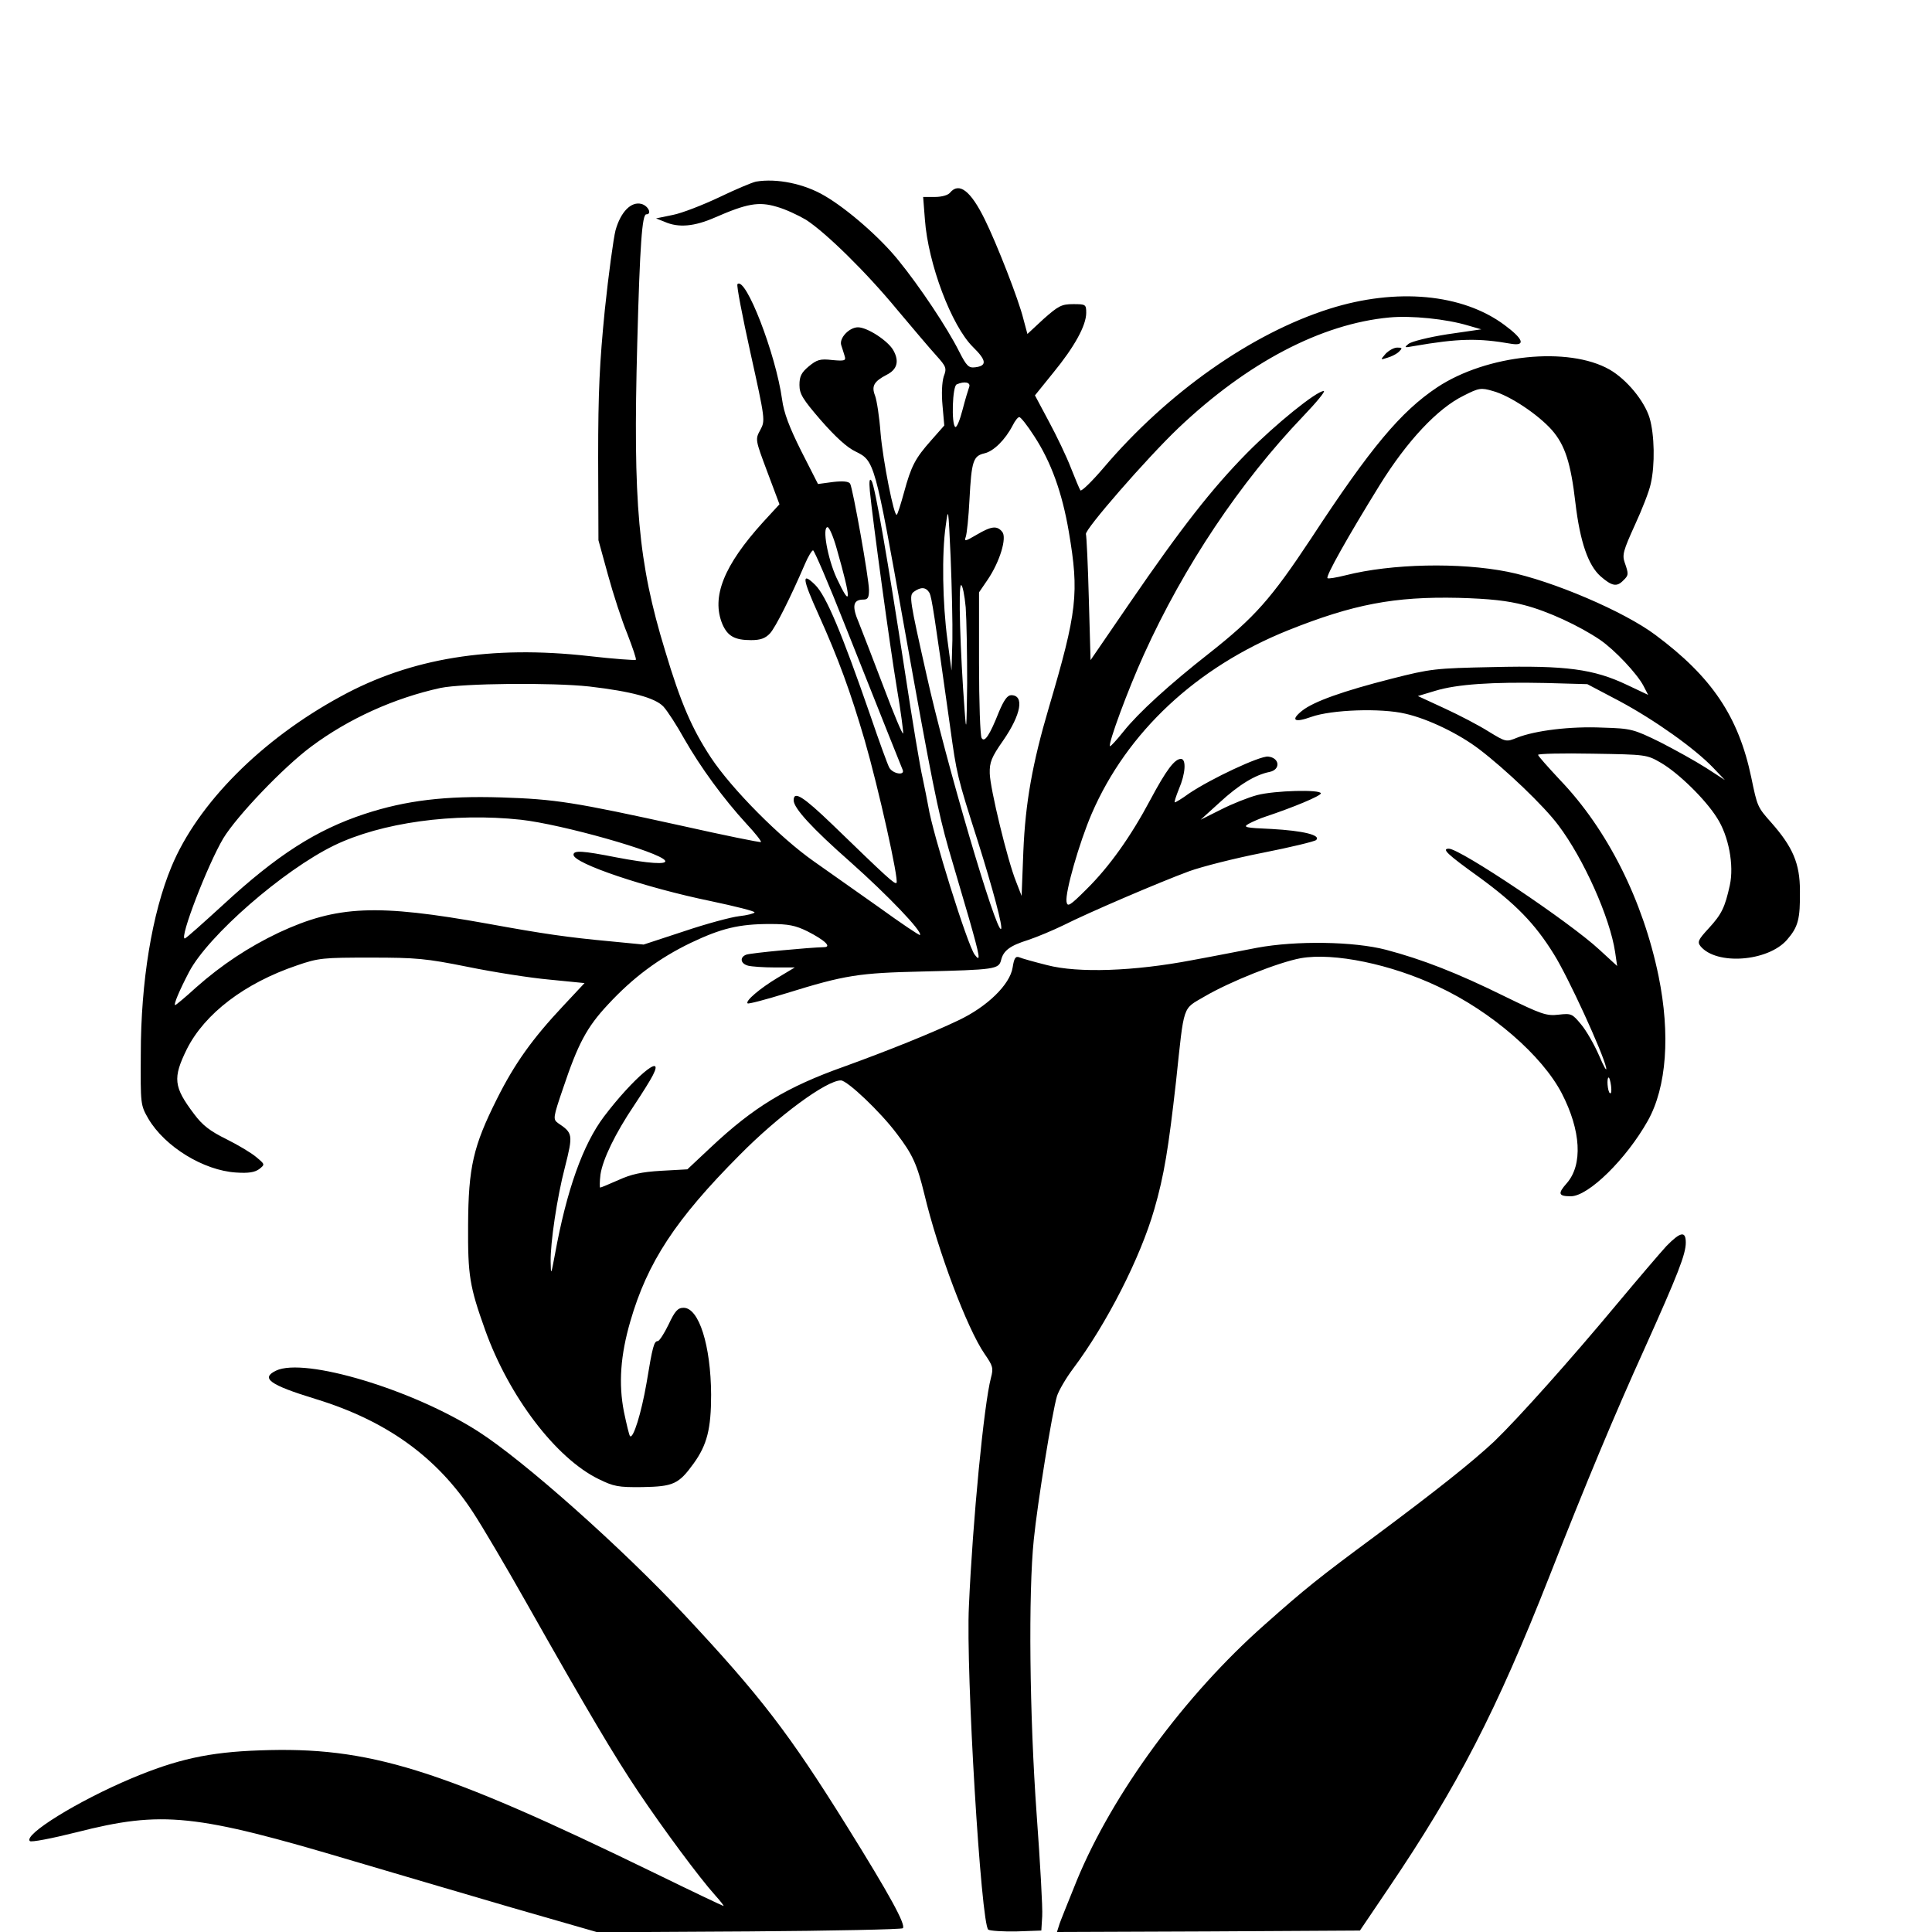
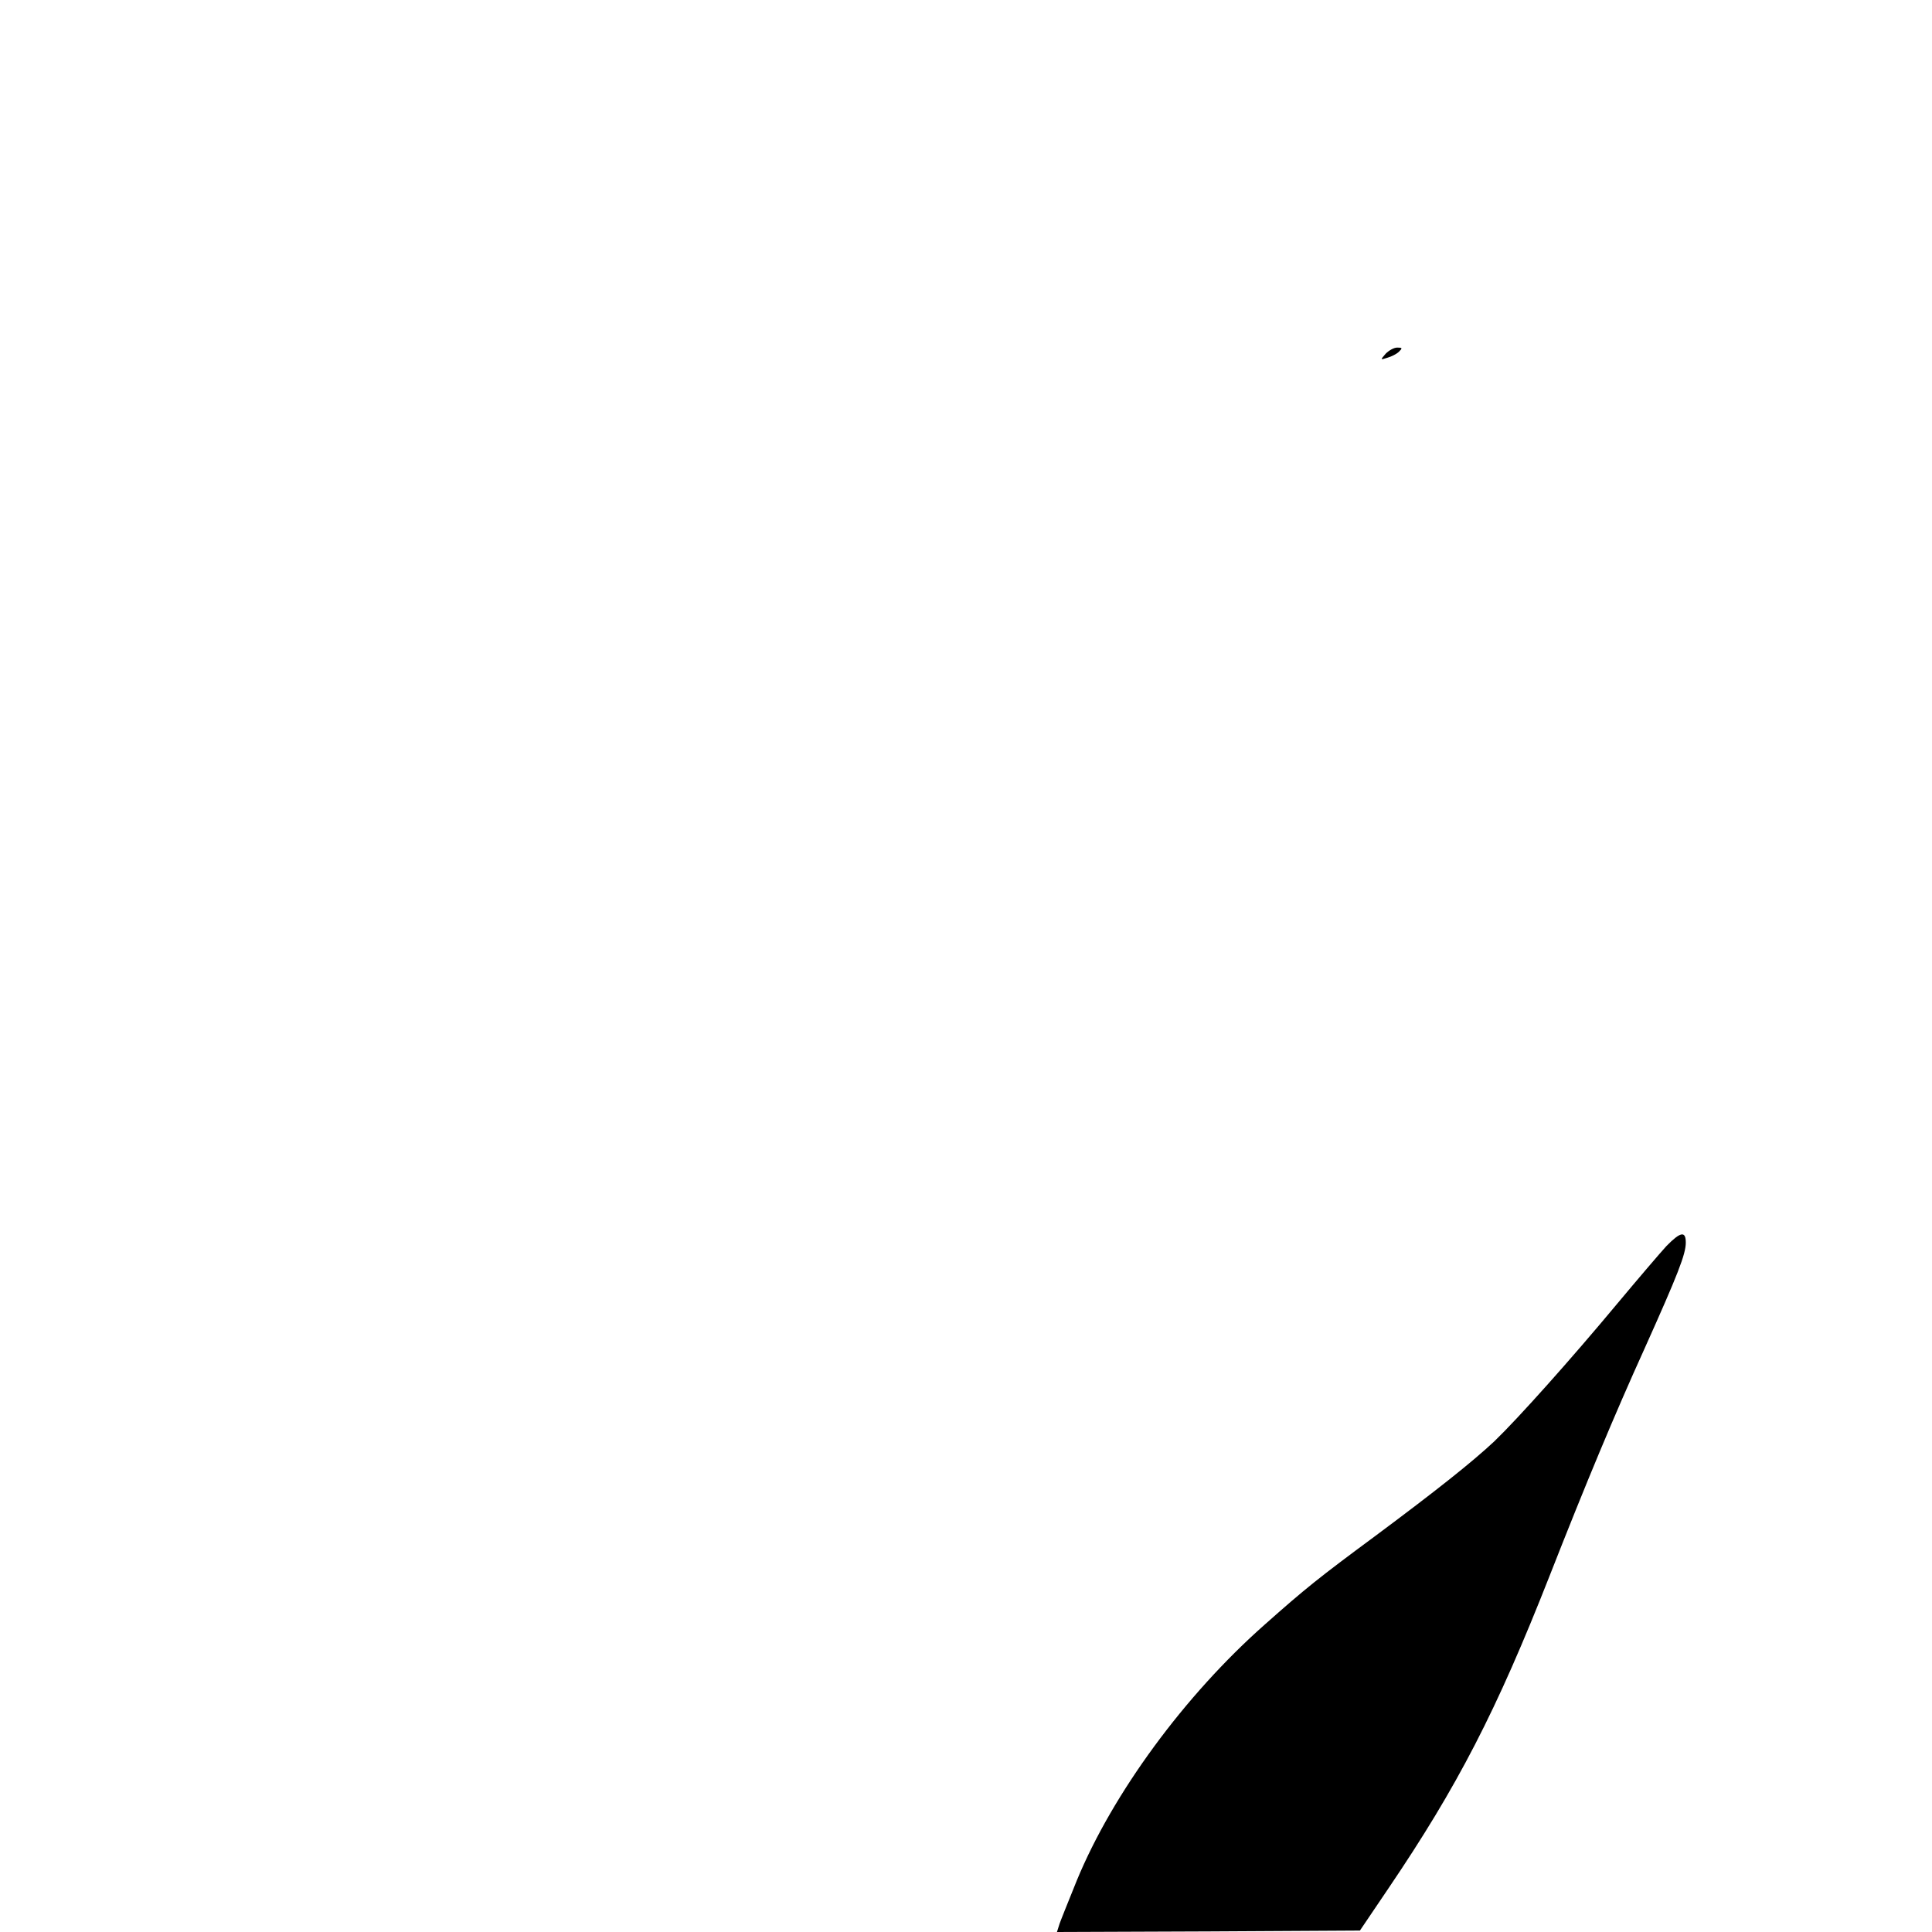
<svg xmlns="http://www.w3.org/2000/svg" version="1.0" width="500pt" height="500pt" viewBox="0 0 667 667" preserveAspectRatio="xMidYMid meet">
  <g transform="translate(0,667) scale(0.1,-0.1)" fill="#000000" stroke="none">
-     <path d="M2610 6043 c-14 -3 -71 -27 -127 -54 -57 -27 -129 -55 -160 -61 l-58 -12 30 -12 c48 -21 102 -16 173 15 110 48 151 56 214 37 29 -8 74 -29 101 -45 69 -45 207 -180 315 -311 53 -63 113 -134 134 -157 35 -39 37 -44 26 -73 -6 -20 -8 -59 -4 -101 l6 -68 -45 -51 c-55 -62 -69 -88 -94 -180 -11 -40 -22 -75 -25 -77 -9 -10 -48 188 -56 282 -4 55 -13 113 -19 129 -13 33 -4 49 40 72 36 18 44 46 24 83 -17 33 -90 81 -123 81 -30 0 -65 -37 -58 -61 3 -10 9 -27 12 -38 5 -16 1 -18 -43 -14 -42 5 -53 1 -81 -22 -25 -21 -32 -34 -32 -64 0 -31 11 -49 74 -122 50 -57 90 -94 120 -108 65 -32 66 -35 166 -596 97 -543 118 -646 155 -776 20 -68 52 -177 71 -242 37 -130 41 -152 19 -123 -25 33 -146 421 -160 511 -4 22 -13 67 -20 100 -8 33 -35 195 -60 360 -60 391 -104 646 -116 665 -7 10 -9 0 -6 -35 10 -102 69 -535 93 -679 14 -82 23 -153 22 -158 -2 -6 -32 66 -67 159 -35 92 -74 193 -86 223 -25 58 -20 80 16 80 15 0 19 7 19 33 0 40 -56 352 -65 367 -5 8 -24 10 -59 6 l-52 -7 -58 114 c-41 82 -60 132 -66 178 -22 158 -126 426 -154 398 -4 -3 17 -111 45 -238 51 -230 51 -233 34 -265 -18 -33 -18 -33 24 -145 l42 -112 -57 -62 c-135 -149 -179 -258 -140 -352 18 -41 42 -55 99 -55 32 0 49 6 65 23 19 20 72 126 121 240 11 26 24 47 28 47 4 0 54 -116 110 -258 140 -352 193 -485 199 -499 10 -22 -34 -15 -46 7 -6 11 -35 91 -65 179 -99 286 -153 415 -191 452 -47 46 -45 23 12 -103 69 -153 110 -266 159 -433 48 -166 119 -484 110 -493 -6 -6 -32 18 -222 202 -101 97 -133 117 -133 83 0 -27 63 -96 197 -214 127 -113 249 -240 239 -251 -2 -2 -66 41 -142 96 -77 54 -177 125 -224 158 -117 82 -283 249 -356 359 -65 99 -104 188 -158 369 -93 304 -111 509 -96 1061 9 342 17 445 31 445 21 0 7 30 -17 36 -35 9 -71 -27 -89 -91 -7 -27 -24 -151 -37 -275 -18 -181 -23 -281 -23 -510 l1 -285 33 -120 c18 -66 48 -158 67 -204 18 -47 32 -87 29 -89 -2 -2 -75 3 -162 13 -338 38 -615 -7 -856 -139 -275 -149 -495 -371 -585 -588 -67 -161 -106 -396 -106 -648 -1 -173 -1 -175 26 -222 57 -97 191 -179 303 -186 44 -3 65 1 80 12 20 16 20 16 -10 41 -16 14 -63 42 -103 62 -57 28 -83 48 -112 87 -71 94 -74 124 -25 224 62 123 200 228 380 289 75 26 91 27 255 27 157 0 191 -3 335 -32 88 -18 215 -38 282 -44 l121 -12 -73 -78 c-107 -114 -168 -199 -230 -323 -81 -162 -98 -234 -99 -435 -1 -174 5 -211 59 -362 82 -229 244 -442 391 -514 53 -26 68 -29 152 -28 107 2 125 10 177 82 46 64 60 119 60 237 -1 170 -42 300 -95 300 -20 0 -30 -11 -52 -58 -15 -31 -32 -57 -37 -57 -13 0 -18 -17 -39 -145 -18 -104 -46 -194 -57 -183 -3 3 -12 41 -21 84 -19 97 -12 195 22 312 59 204 156 352 377 574 134 136 300 258 350 258 22 0 137 -109 193 -184 55 -72 70 -106 95 -208 47 -197 148 -465 208 -552 29 -42 31 -49 22 -83 -24 -91 -63 -492 -76 -788 -11 -224 42 -1101 67 -1117 7 -4 51 -7 98 -6 l85 3 3 49 c2 28 -7 185 -19 350 -25 346 -29 767 -10 951 13 128 63 437 80 495 6 19 31 62 55 94 117 156 233 384 281 551 34 117 49 211 75 441 29 272 21 248 99 294 87 51 255 118 332 132 114 20 312 -21 474 -98 184 -86 359 -238 427 -369 66 -128 73 -246 17 -310 -32 -36 -29 -45 14 -45 61 0 192 129 266 261 65 116 78 298 37 499 -54 262 -176 506 -341 678 -41 44 -75 82 -75 86 0 4 84 6 188 4 186 -3 187 -3 237 -32 61 -36 153 -126 193 -190 40 -62 59 -163 44 -232 -17 -77 -28 -100 -73 -149 -36 -39 -40 -47 -28 -62 55 -66 232 -53 298 22 39 45 46 71 45 170 0 94 -25 151 -98 234 -49 55 -49 56 -70 157 -44 210 -136 347 -331 492 -108 81 -356 187 -510 218 -166 33 -401 28 -559 -12 -32 -8 -61 -13 -63 -10 -7 6 70 143 180 321 95 153 200 265 290 309 53 27 60 28 101 16 59 -16 156 -81 204 -135 45 -52 65 -113 81 -252 16 -134 44 -214 86 -252 40 -35 57 -38 79 -15 19 18 19 22 5 62 -9 26 -5 41 35 129 25 54 50 118 55 143 15 65 13 169 -4 227 -18 59 -79 133 -138 167 -142 81 -424 52 -595 -61 -126 -84 -230 -208 -435 -521 -139 -210 -195 -273 -352 -397 -139 -109 -245 -206 -296 -270 -24 -30 -45 -53 -47 -51 -7 8 62 195 117 316 139 307 333 596 550 823 46 48 78 87 71 87 -25 0 -166 -114 -265 -214 -121 -123 -226 -257 -405 -518 l-135 -197 -6 212 c-3 117 -8 217 -10 223 -5 15 209 261 319 366 238 226 493 360 729 382 75 7 196 -5 272 -28 l45 -13 -117 -17 c-64 -10 -124 -25 -134 -33 -16 -13 -15 -14 17 -8 156 27 224 28 338 8 50 -8 41 17 -24 65 -145 108 -373 129 -604 56 -269 -85 -559 -289 -780 -549 -40 -47 -76 -82 -80 -78 -3 4 -18 40 -33 78 -15 39 -49 110 -76 160 l-48 90 63 78 c73 89 114 163 114 207 0 29 -2 30 -45 30 -40 0 -51 -6 -102 -51 l-56 -52 -14 52 c-16 66 -92 260 -133 343 -49 100 -89 130 -120 93 -7 -9 -29 -15 -53 -15 l-40 0 6 -77 c11 -154 92 -368 166 -441 47 -46 49 -65 8 -70 -23 -3 -30 4 -56 55 -40 80 -135 223 -210 315 -62 77 -175 176 -254 222 -71 42 -166 61 -237 49z m736 -709 c-3 -8 -14 -44 -23 -79 -9 -35 -20 -62 -25 -59 -14 9 -10 142 5 147 27 12 49 7 43 -9z m224 -169 c59 -90 97 -196 120 -331 36 -212 29 -275 -69 -607 -57 -193 -81 -329 -88 -496 l-6 -154 -19 49 c-30 74 -90 323 -91 374 -1 38 6 56 46 113 63 91 74 157 28 157 -13 0 -25 -17 -42 -57 -32 -81 -50 -108 -60 -91 -5 7 -9 123 -9 258 l0 245 30 44 c42 62 67 145 50 165 -18 22 -37 20 -88 -10 -39 -23 -44 -24 -38 -8 4 11 10 69 13 129 7 134 13 151 52 160 31 7 71 46 97 96 8 16 18 29 23 29 5 0 28 -29 51 -65z m-282 -705 l-3 -105 -14 105 c-17 126 -20 299 -6 395 9 67 9 63 17 -110 4 -99 7 -227 6 -285z m-400 318 c52 -182 52 -214 0 -103 -31 68 -50 175 -31 175 6 0 20 -33 31 -72z m446 -205 c3 -42 5 -160 5 -262 -2 -164 -3 -175 -9 -91 -15 199 -22 430 -12 430 5 0 12 -34 16 -77z m-125 50 c8 -17 16 -70 71 -461 23 -166 24 -172 96 -397 52 -165 87 -296 80 -302 -16 -16 -192 582 -257 876 -59 262 -61 275 -44 288 25 18 42 16 54 -4z m2053 -42 c82 -21 191 -72 262 -120 51 -35 128 -117 150 -159 l16 -31 -74 35 c-114 54 -209 67 -461 61 -201 -4 -216 -6 -350 -40 -169 -43 -270 -79 -310 -111 -41 -33 -26 -42 32 -21 70 25 241 31 325 11 79 -18 184 -69 254 -122 92 -70 224 -196 274 -263 87 -115 178 -318 196 -438 l7 -48 -61 56 c-102 95 -481 349 -520 349 -26 0 -6 -19 104 -98 126 -92 193 -160 259 -267 49 -78 169 -340 180 -391 3 -16 -8 3 -24 41 -17 39 -45 88 -63 109 -30 36 -33 38 -77 33 -42 -5 -59 1 -186 63 -164 81 -285 128 -410 161 -111 29 -310 32 -445 7 -47 -9 -148 -29 -225 -43 -199 -38 -393 -45 -500 -17 -44 11 -87 23 -96 27 -13 5 -18 -3 -23 -35 -9 -59 -88 -136 -188 -183 -92 -44 -244 -105 -393 -159 -200 -71 -313 -140 -461 -279 l-81 -76 -90 -5 c-69 -4 -104 -12 -148 -32 -32 -14 -60 -26 -63 -26 -2 0 -2 20 1 45 8 53 51 142 117 240 26 39 55 85 64 103 43 84 -70 -12 -169 -143 -73 -97 -129 -255 -169 -475 -14 -74 -14 -74 -15 -25 -1 64 22 221 49 324 29 115 28 119 -24 154 -17 13 -17 18 18 120 51 152 81 210 155 289 86 93 176 160 286 213 105 50 166 65 274 65 63 0 87 -5 128 -25 61 -31 86 -55 57 -55 -48 -1 -253 -20 -268 -26 -23 -9 -20 -31 7 -38 12 -3 53 -6 91 -6 l70 0 -60 -36 c-60 -36 -112 -80 -103 -88 2 -3 63 13 134 35 203 63 250 70 470 75 249 6 263 8 271 39 8 33 30 50 94 70 30 10 85 33 122 51 85 43 330 148 433 186 44 16 158 45 255 64 96 19 179 39 184 44 17 17 -46 32 -153 38 -93 4 -101 6 -80 18 13 7 40 19 59 25 93 31 190 71 190 80 0 14 -159 10 -220 -6 -30 -8 -86 -30 -125 -50 l-70 -35 65 59 c66 61 123 96 173 106 39 8 35 49 -5 53 -28 3 -197 -76 -274 -128 -23 -17 -45 -30 -48 -30 -3 0 4 21 14 46 23 53 26 104 7 104 -22 0 -51 -39 -105 -140 -68 -128 -142 -232 -221 -310 -58 -58 -66 -62 -69 -43 -5 33 44 204 87 304 122 282 362 506 678 633 225 90 367 117 588 112 109 -3 171 -10 227 -25z m330 -332 c121 -65 259 -163 323 -230 l40 -42 -65 42 c-36 23 -108 63 -159 89 -92 45 -99 47 -199 50 -110 5 -232 -10 -295 -35 -37 -15 -38 -15 -97 21 -33 21 -102 57 -152 80 l-93 43 60 18 c75 23 198 31 382 27 l143 -4 112 -59z m-3558 51 c146 -17 227 -39 256 -69 14 -15 47 -66 73 -113 55 -96 134 -205 214 -292 30 -32 52 -60 50 -63 -3 -2 -126 23 -273 56 -373 82 -436 92 -624 98 -191 6 -328 -10 -471 -57 -167 -55 -303 -142 -489 -314 -69 -63 -128 -116 -132 -116 -20 -1 79 255 133 346 47 77 207 245 304 317 129 96 286 167 446 202 78 16 384 19 513 5z m-236 -460 c143 -16 479 -111 498 -141 9 -15 -58 -10 -168 11 -117 23 -148 25 -148 9 0 -30 250 -114 474 -160 85 -18 153 -35 151 -39 -2 -4 -26 -10 -53 -13 -27 -3 -113 -26 -190 -52 l-140 -46 -113 11 c-151 14 -233 26 -425 61 -384 69 -520 63 -722 -31 -103 -49 -197 -111 -285 -189 -37 -34 -70 -61 -72 -61 -7 0 14 50 48 115 66 125 324 350 500 436 163 79 413 114 645 89z m3764 -919 c2 -17 1 -28 -4 -25 -8 5 -12 54 -4 54 2 0 6 -13 8 -29z" />
    <path d="M4784 5449 c-19 -22 -19 -22 6 -14 14 4 32 13 40 21 12 12 12 14 -6 14 -12 0 -29 -10 -40 -21z" />
    <path d="M5753 2368 c-22 -24 -98 -113 -169 -198 -159 -191 -341 -395 -425 -476 -77 -72 -199 -169 -414 -329 -192 -142 -237 -178 -379 -304 -276 -244 -524 -582 -648 -882 -30 -75 -59 -145 -62 -157 l-7 -22 523 2 523 3 98 145 c239 353 373 612 557 1080 126 321 225 558 328 785 115 256 142 325 142 365 0 41 -18 38 -67 -12z" />
-     <path d="M953 1938 c-54 -26 -23 -49 137 -98 245 -75 419 -201 543 -391 31 -47 113 -186 183 -310 216 -382 304 -530 387 -654 88 -131 212 -298 265 -357 19 -21 32 -38 30 -38 -3 0 -110 51 -239 114 -744 362 -985 437 -1363 423 -175 -6 -286 -31 -443 -97 -185 -78 -372 -194 -350 -216 4 -5 76 9 160 30 298 76 410 64 957 -99 135 -40 380 -112 544 -160 l299 -86 523 3 c287 2 526 7 531 11 11 12 -46 116 -193 352 -200 321 -299 450 -561 730 -217 232 -554 532 -712 633 -226 145 -600 257 -698 210z" />
  </g>
</svg>